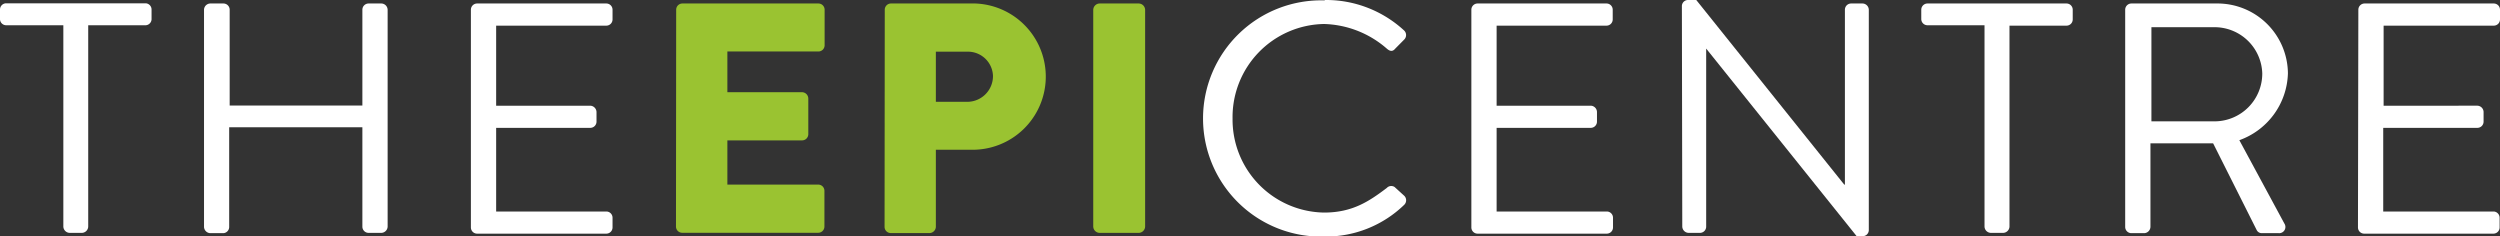
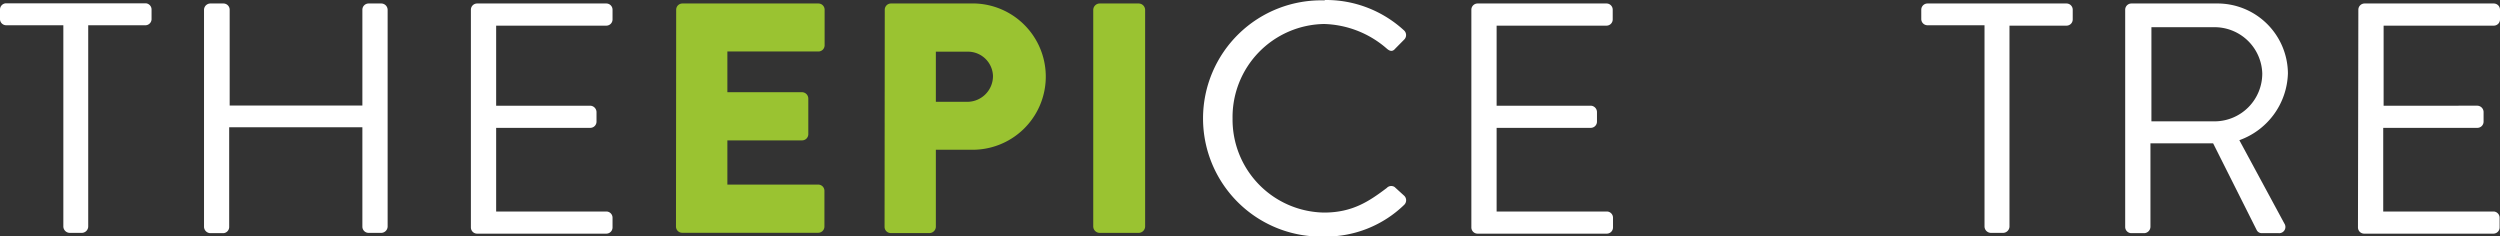
<svg xmlns="http://www.w3.org/2000/svg" viewBox="0 0 257.33 24.31">
  <rect x="0" y="0" width="257.33" height="24.31" fill="#333333" stroke="none" />
  <defs>
    <style>.cls-1{fill:#fff;}.cls-2{fill:#9ac331;}</style>
  </defs>
  <g id="Layer_2" data-name="Layer 2">
    <g id="FOOTERS">
      <path class="cls-1" d="M6.52,2.6H.64A.64.64,0,0,1,0,2V1A.64.64,0,0,1,.64.34H15A.64.64,0,0,1,15.6,1V2A.64.64,0,0,1,15,2.6H9.08V23.33a.67.67,0,0,1-.64.64H7.16a.67.67,0,0,1-.64-.64Z" />
      <path class="cls-1" d="M21,1a.66.66,0,0,1,.64-.64H23a.64.64,0,0,1,.64.64v9.86H37.3V1a.64.64,0,0,1,.64-.64h1.32A.66.66,0,0,1,39.9,1V23.33a.67.67,0,0,1-.64.64H37.94a.64.64,0,0,1-.64-.64V13.1H23.59V23.33A.64.64,0,0,1,23,24H21.64a.67.67,0,0,1-.64-.64Z" />
      <path class="cls-1" d="M48.47,1a.64.64,0,0,1,.64-.64h13.3a.64.64,0,0,1,.64.64V2a.64.64,0,0,1-.64.64H51.07v8.24h9.69a.67.67,0,0,1,.64.64v1a.64.64,0,0,1-.64.64H51.07v8.61H62.41a.64.64,0,0,1,.64.64v1a.64.64,0,0,1-.64.64H49.11a.64.64,0,0,1-.64-.64Z" />
      <path class="cls-2" d="M69.6,1a.64.64,0,0,1,.64-.64h14a.64.64,0,0,1,.64.64V4.66a.64.64,0,0,1-.64.64H74.87V9.49h7.69a.66.66,0,0,1,.64.64v3.68a.64.64,0,0,1-.64.64H74.87V19h9.35a.64.64,0,0,1,.64.64v3.68a.64.64,0,0,1-.64.64h-14a.64.64,0,0,1-.64-.64Z" />
      <path class="cls-2" d="M91.07,1a.64.64,0,0,1,.64-.64h8.13a7.53,7.53,0,1,1,0,15.05H96.33v7.94a.67.67,0,0,1-.64.64h-4a.64.64,0,0,1-.64-.64Zm8.47,9.48a2.65,2.65,0,0,0,2.67-2.66,2.58,2.58,0,0,0-2.67-2.5H96.33v5.16Z" />
      <path class="cls-2" d="M112.53,1a.67.67,0,0,1,.64-.64h4.06a.67.67,0,0,1,.64.64V23.33a.67.67,0,0,1-.64.64h-4.06a.67.67,0,0,1-.64-.64Z" />
      <path class="cls-1" d="M136.36,0a11.85,11.85,0,0,1,8.17,3.14.65.65,0,0,1,0,.94l-.91.92c-.27.33-.54.3-.88,0a10.23,10.23,0,0,0-6.45-2.53,9.58,9.58,0,0,0-9.42,9.72,9.57,9.57,0,0,0,9.42,9.69c2.94,0,4.66-1.18,6.45-2.53a.63.63,0,0,1,.81-.1l1,.91a.65.65,0,0,1,0,.91,11.6,11.6,0,0,1-8.21,3.28,12.16,12.16,0,1,1,0-24.31Z" />
      <path class="cls-1" d="M151.45,1a.64.64,0,0,1,.64-.64h13.3A.64.64,0,0,1,166,1V2a.64.64,0,0,1-.64.64H154.05v8.24h9.69a.66.66,0,0,1,.64.64v1a.64.64,0,0,1-.64.64h-9.69v8.61h11.34a.64.64,0,0,1,.64.64v1a.64.64,0,0,1-.64.64h-13.3a.64.64,0,0,1-.64-.64Z" />
-       <path class="cls-1" d="M173.12.61a.63.63,0,0,1,.64-.61h.84l15.23,19h.07V1a.64.64,0,0,1,.64-.64h1.18a.66.66,0,0,1,.64.64V23.7a.63.63,0,0,1-.64.61h-.61L175.62,5h0V23.33a.64.64,0,0,1-.64.64h-1.18a.67.67,0,0,1-.64-.64Z" />
      <path class="cls-1" d="M204.27,2.6H198.4a.64.64,0,0,1-.64-.64V1a.64.64,0,0,1,.64-.64h14.31a.64.64,0,0,1,.64.64V2a.64.64,0,0,1-.64.64h-5.87V23.33a.67.67,0,0,1-.64.64h-1.29a.67.67,0,0,1-.64-.64Z" />
      <path class="cls-1" d="M218.75,1a.64.64,0,0,1,.64-.64h8.75a7.25,7.25,0,0,1,7.36,7.19,7.53,7.53,0,0,1-5,6.88L235.13,23a.64.64,0,0,1-.58,1h-1.72a.58.58,0,0,1-.54-.31l-4.49-8.94h-6.45v8.61a.67.67,0,0,1-.64.64h-1.32a.64.64,0,0,1-.64-.64ZM228,12.49a4.92,4.92,0,0,0,4.86-4.93A4.91,4.91,0,0,0,228,2.8h-6.55v9.69Z" />
      <path class="cls-1" d="M242.75,1a.64.64,0,0,1,.64-.64h13.3a.64.64,0,0,1,.64.64V2a.64.64,0,0,1-.64.64H245.35v8.24H255a.66.66,0,0,1,.64.64v1a.64.64,0,0,1-.64.64h-9.69v8.61h11.34a.64.64,0,0,1,.64.64v1a.64.64,0,0,1-.64.64h-13.3a.64.64,0,0,1-.64-.64Z" />
    </g>
  </g>
</svg>